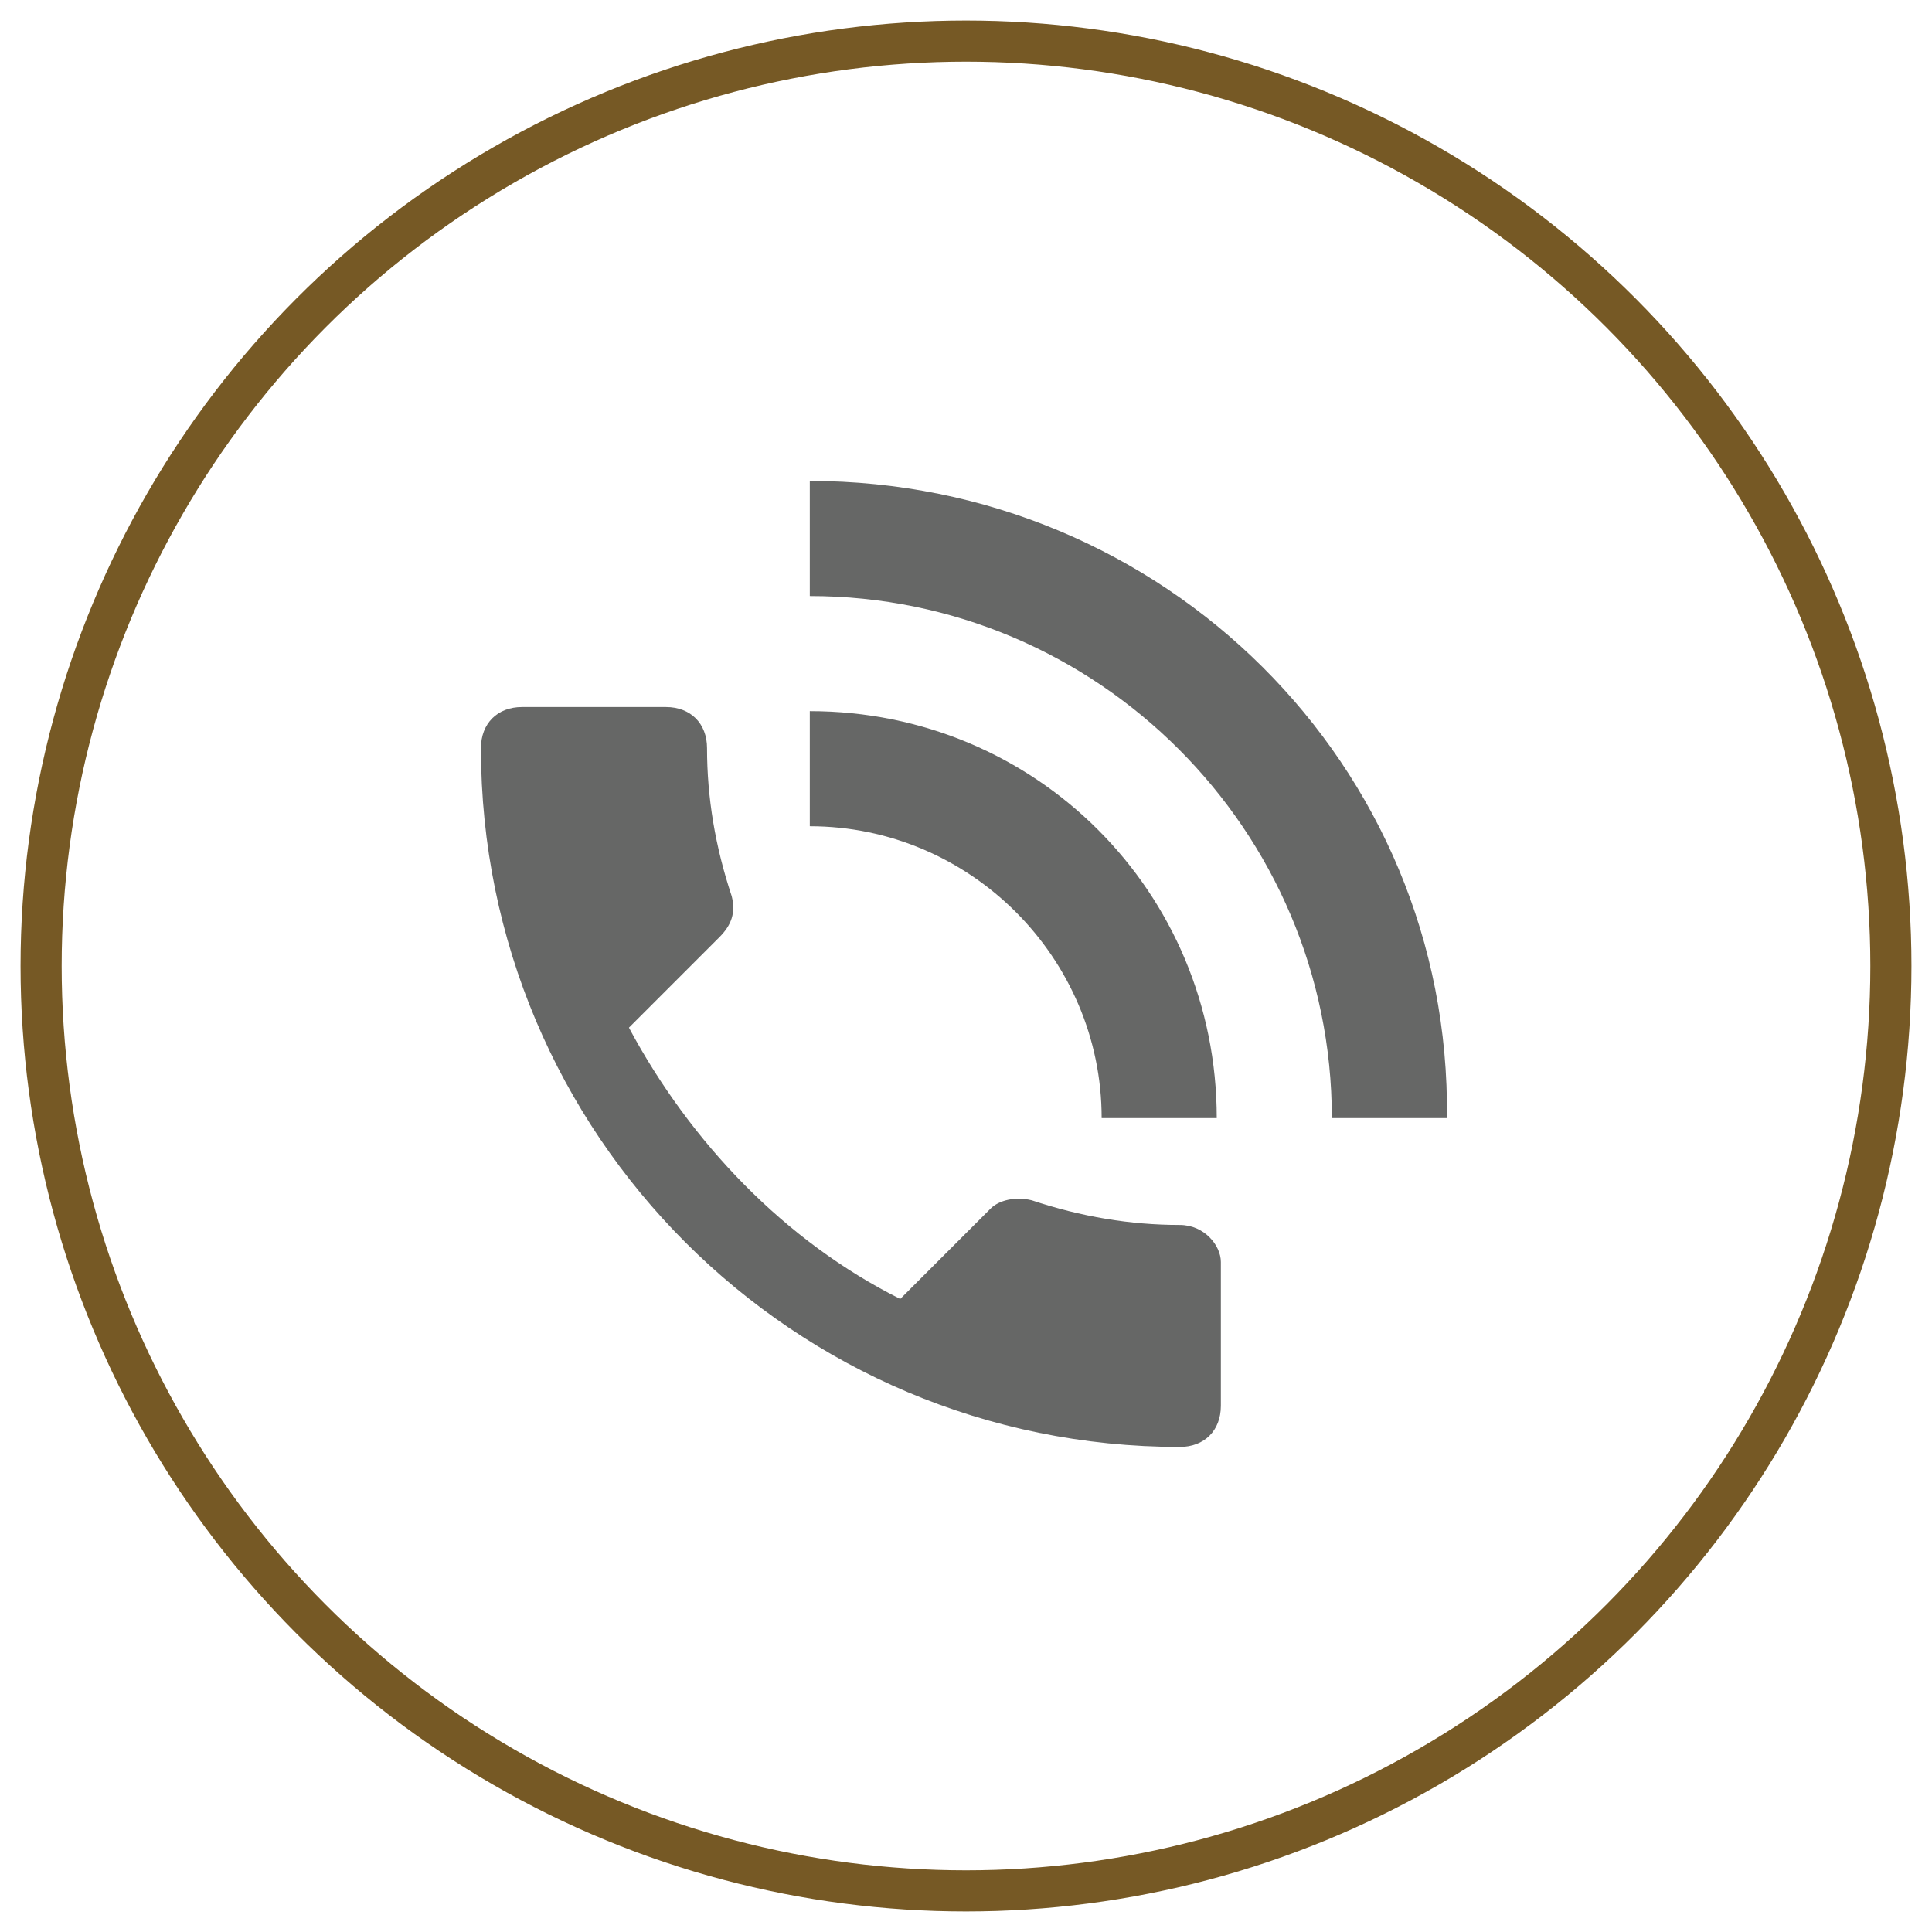
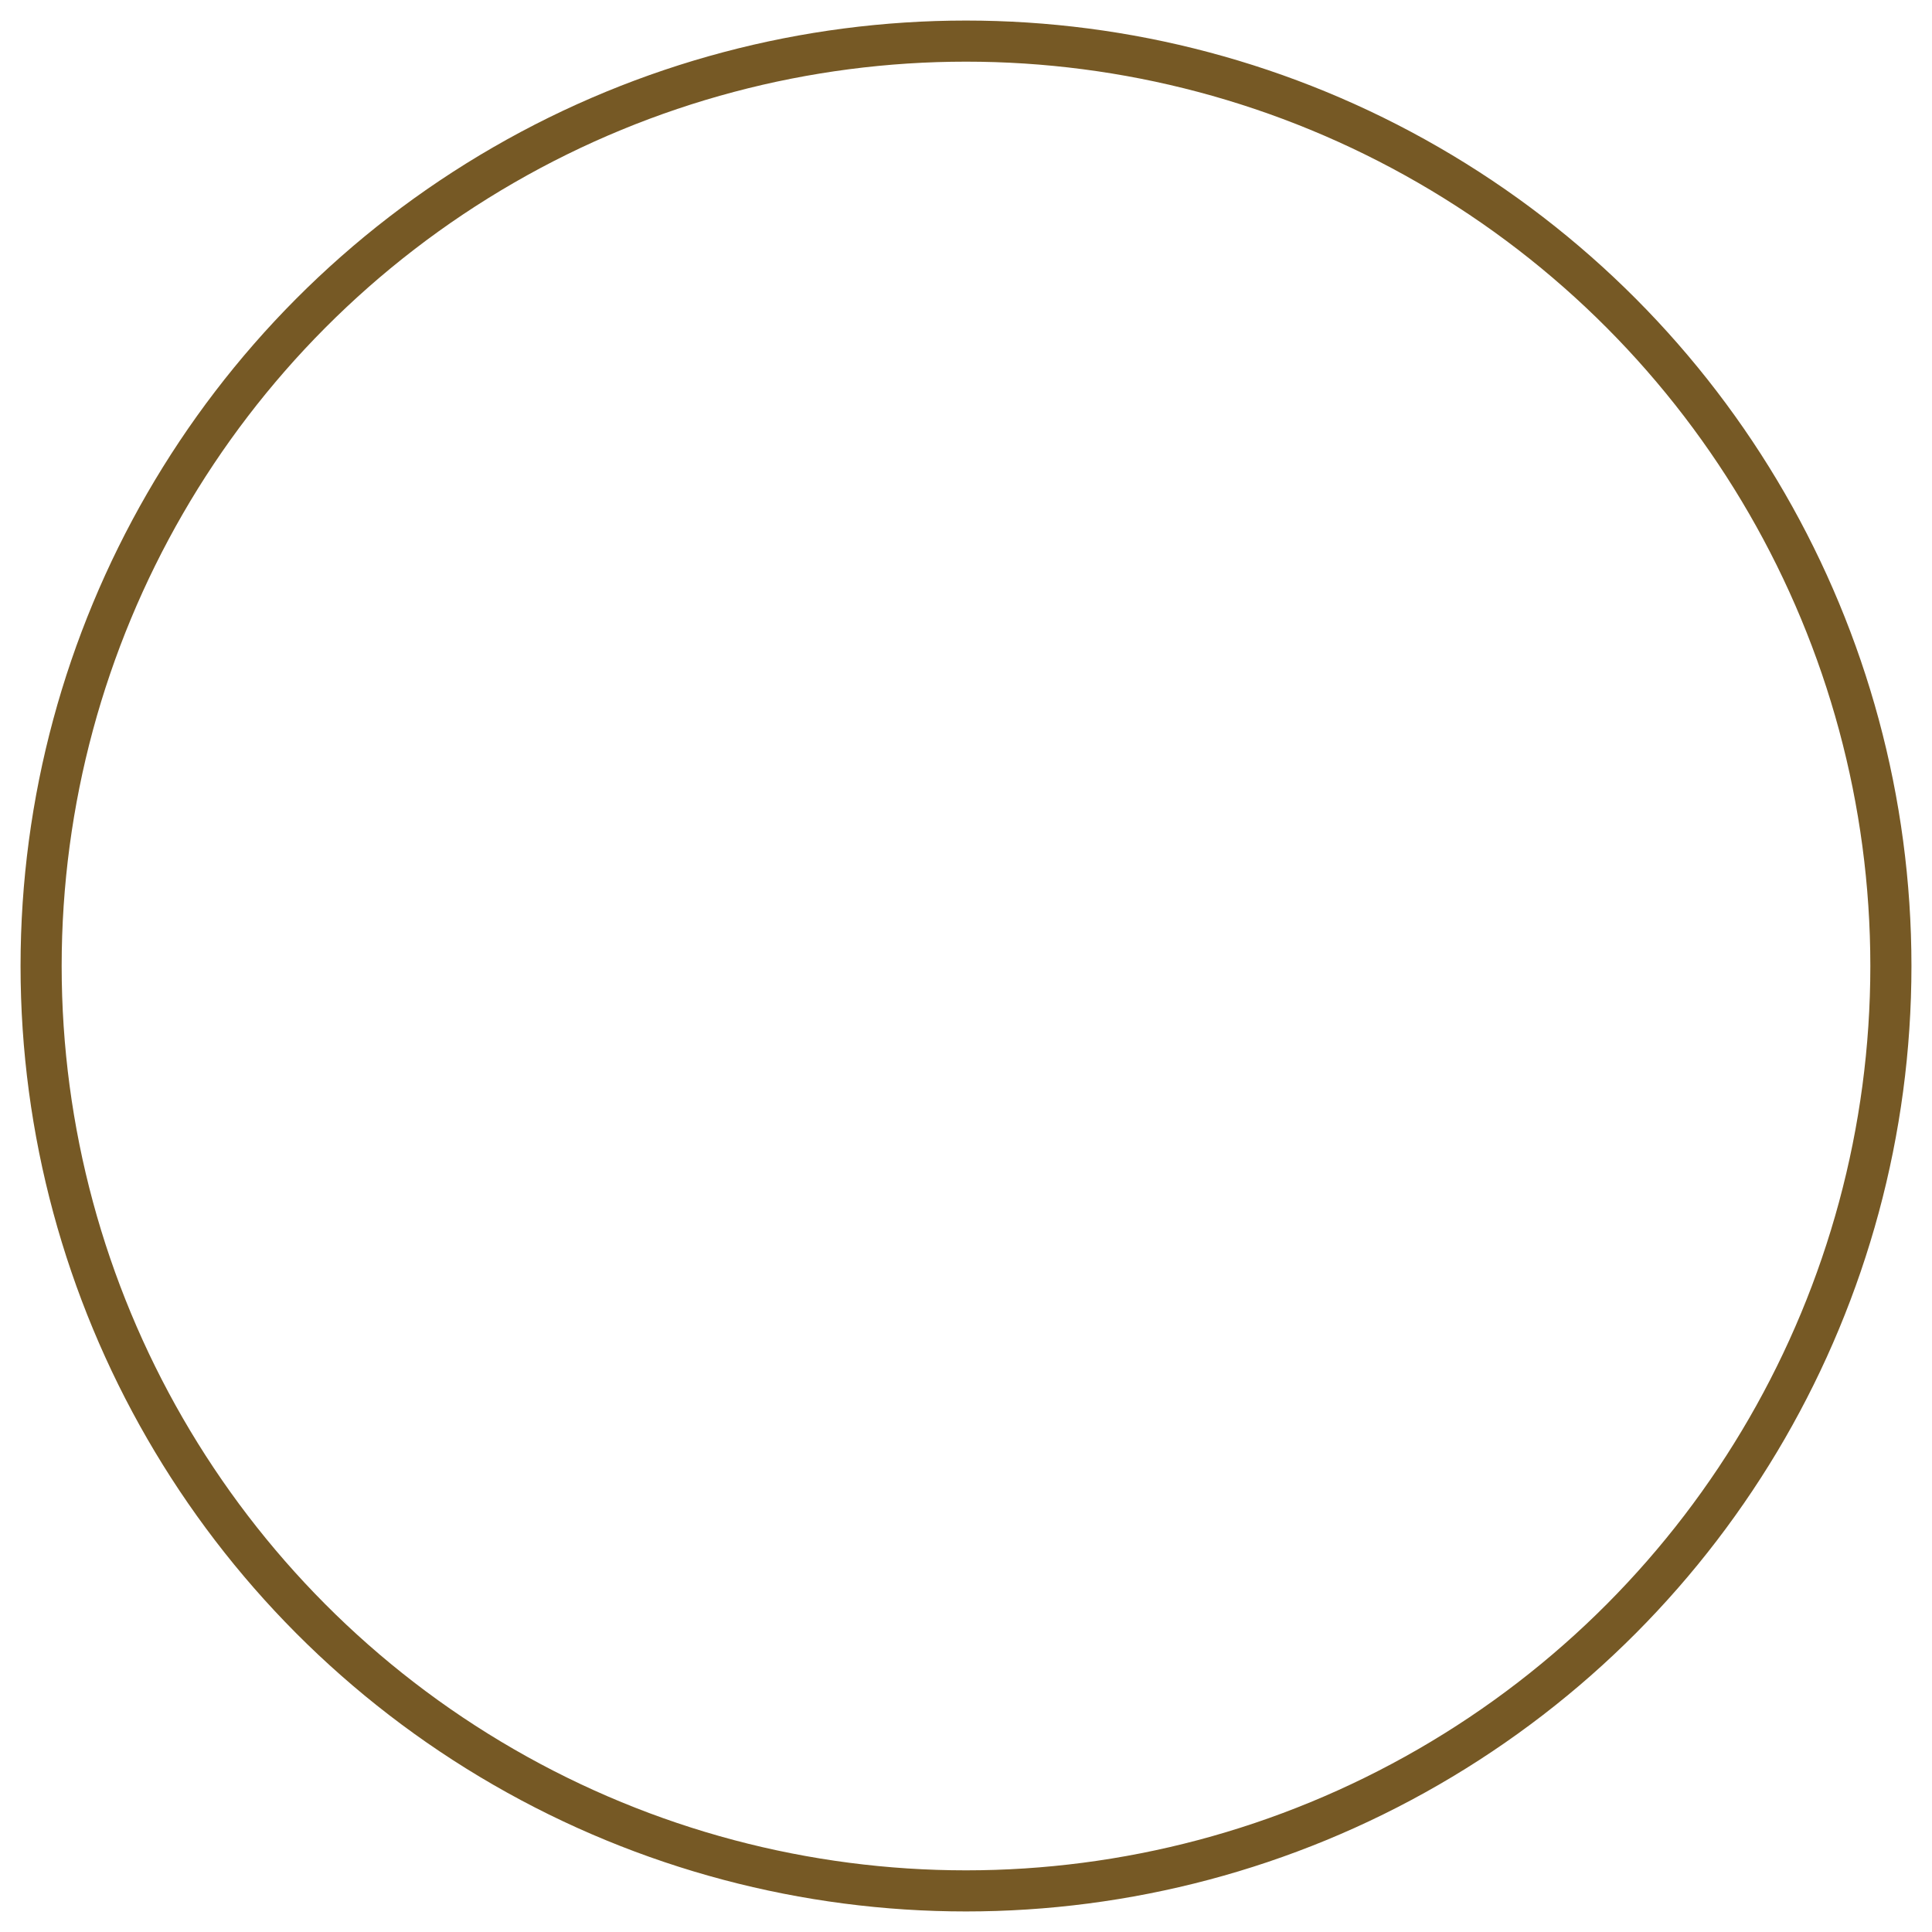
<svg xmlns="http://www.w3.org/2000/svg" version="1.1" id="Layer_1" x="0px" y="0px" viewBox="0 0 47 47" style="enable-background:new 0 0 47 47;" xml:space="preserve">
  <style type="text/css">
	.st0{fill:none;stroke:#765925;stroke-miterlimit:10;}
	.st1{fill:#3B5999;}
	.st2{fill:#60A8DC;}
	.st3{fill:#36B44A;}
	.st4{fill:#E52F28;}
	.st5{fill-rule:evenodd;clip-rule:evenodd;fill:#666766;}
	.st6{fill:#666766;}
	.st7{fill:#FFFFFF;}
</style>
  <circle class="st0" cx="23.5" cy="23.5" r="22.5" />
  <g>
-     <path class="st6" d="M28.7,29.8c-1.2,0-2.4-0.2-3.6-0.6c-0.4-0.1-0.8,0-1,0.2l-2.2,2.2c-2.8-1.4-5.1-3.8-6.6-6.6l2.2-2.2   c0.3-0.3,0.4-0.6,0.3-1c-0.4-1.2-0.6-2.4-0.6-3.6c0-0.6-0.4-1-1-1h-3.5c-0.6,0-1,0.4-1,1c0,9.4,7.6,17,17,17c0.6,0,1-0.4,1-1v-3.5   C29.7,30.3,29.3,29.8,28.7,29.8z" />
-     <path id="ic_wifi_24px" class="st6" d="M19.7,11.7v2.8c7,0,12.7,5.7,12.7,12.7h2.8C35.3,18.6,28.3,11.7,19.7,11.7z M19.7,17.3v2.8   c3.9,0,7.1,3.2,7.1,7.1h2.8C29.6,21.7,25.2,17.3,19.7,17.3z" />
-   </g>
+     </g>
</svg>